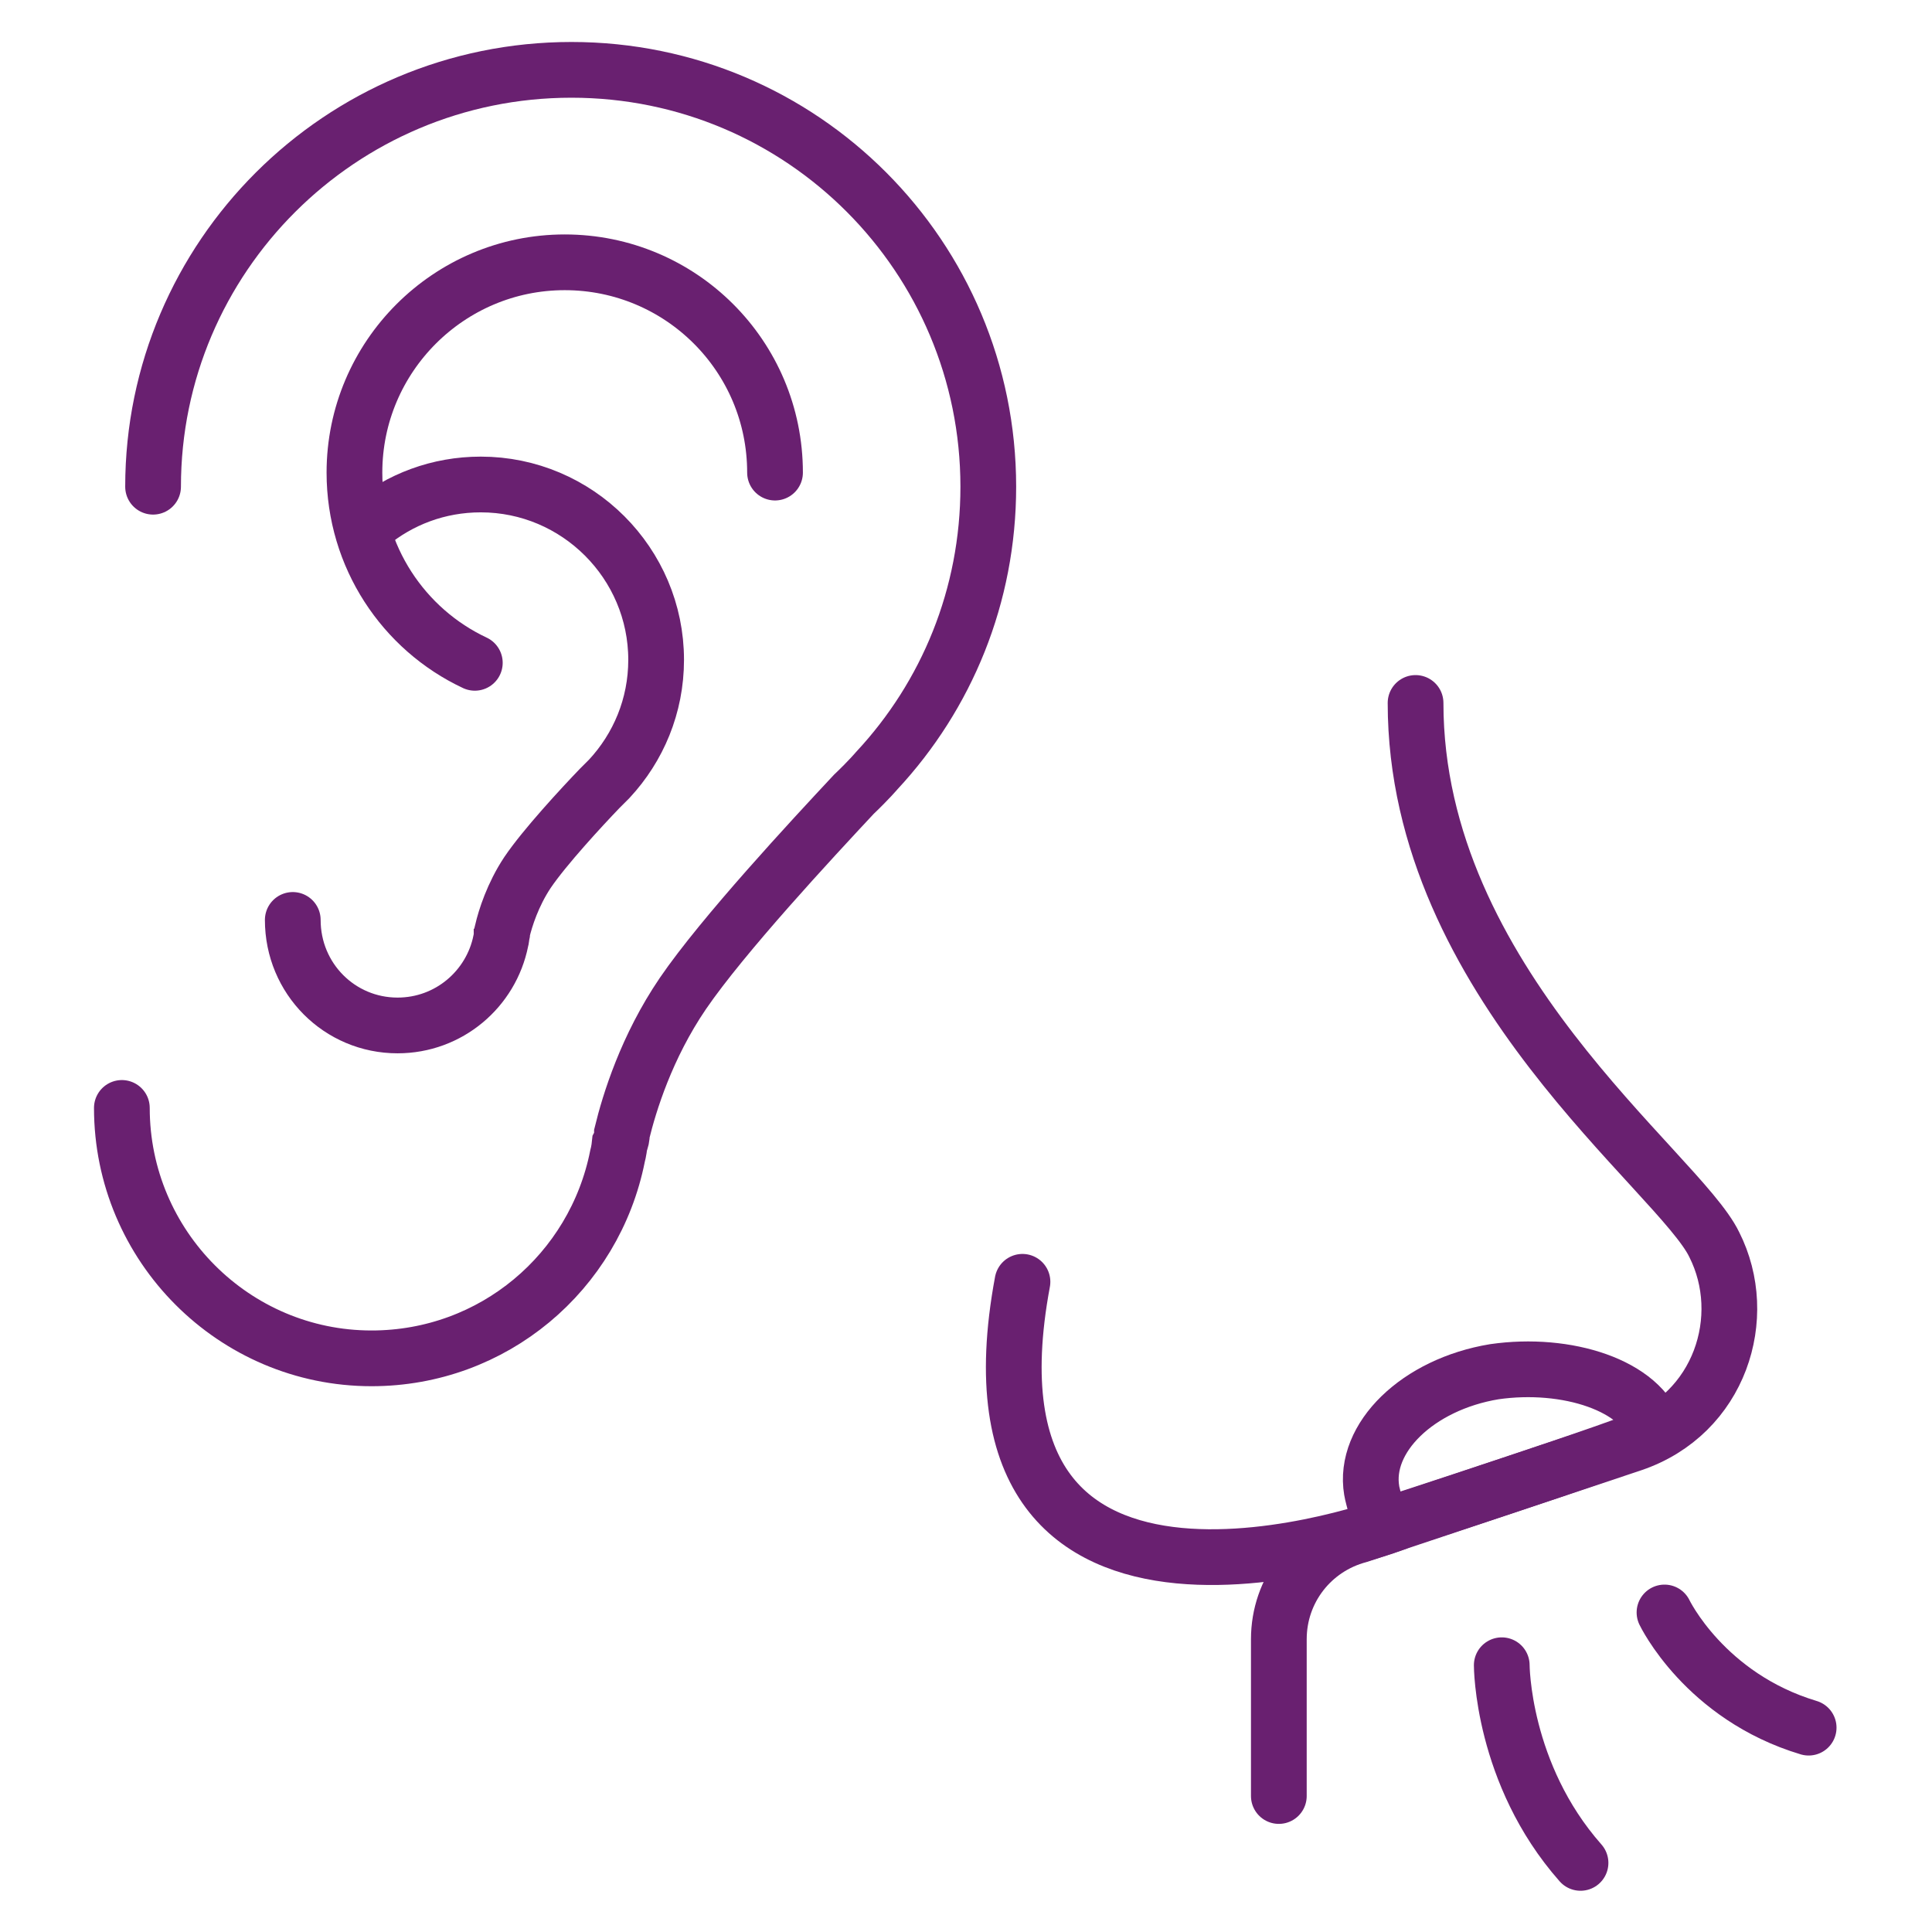
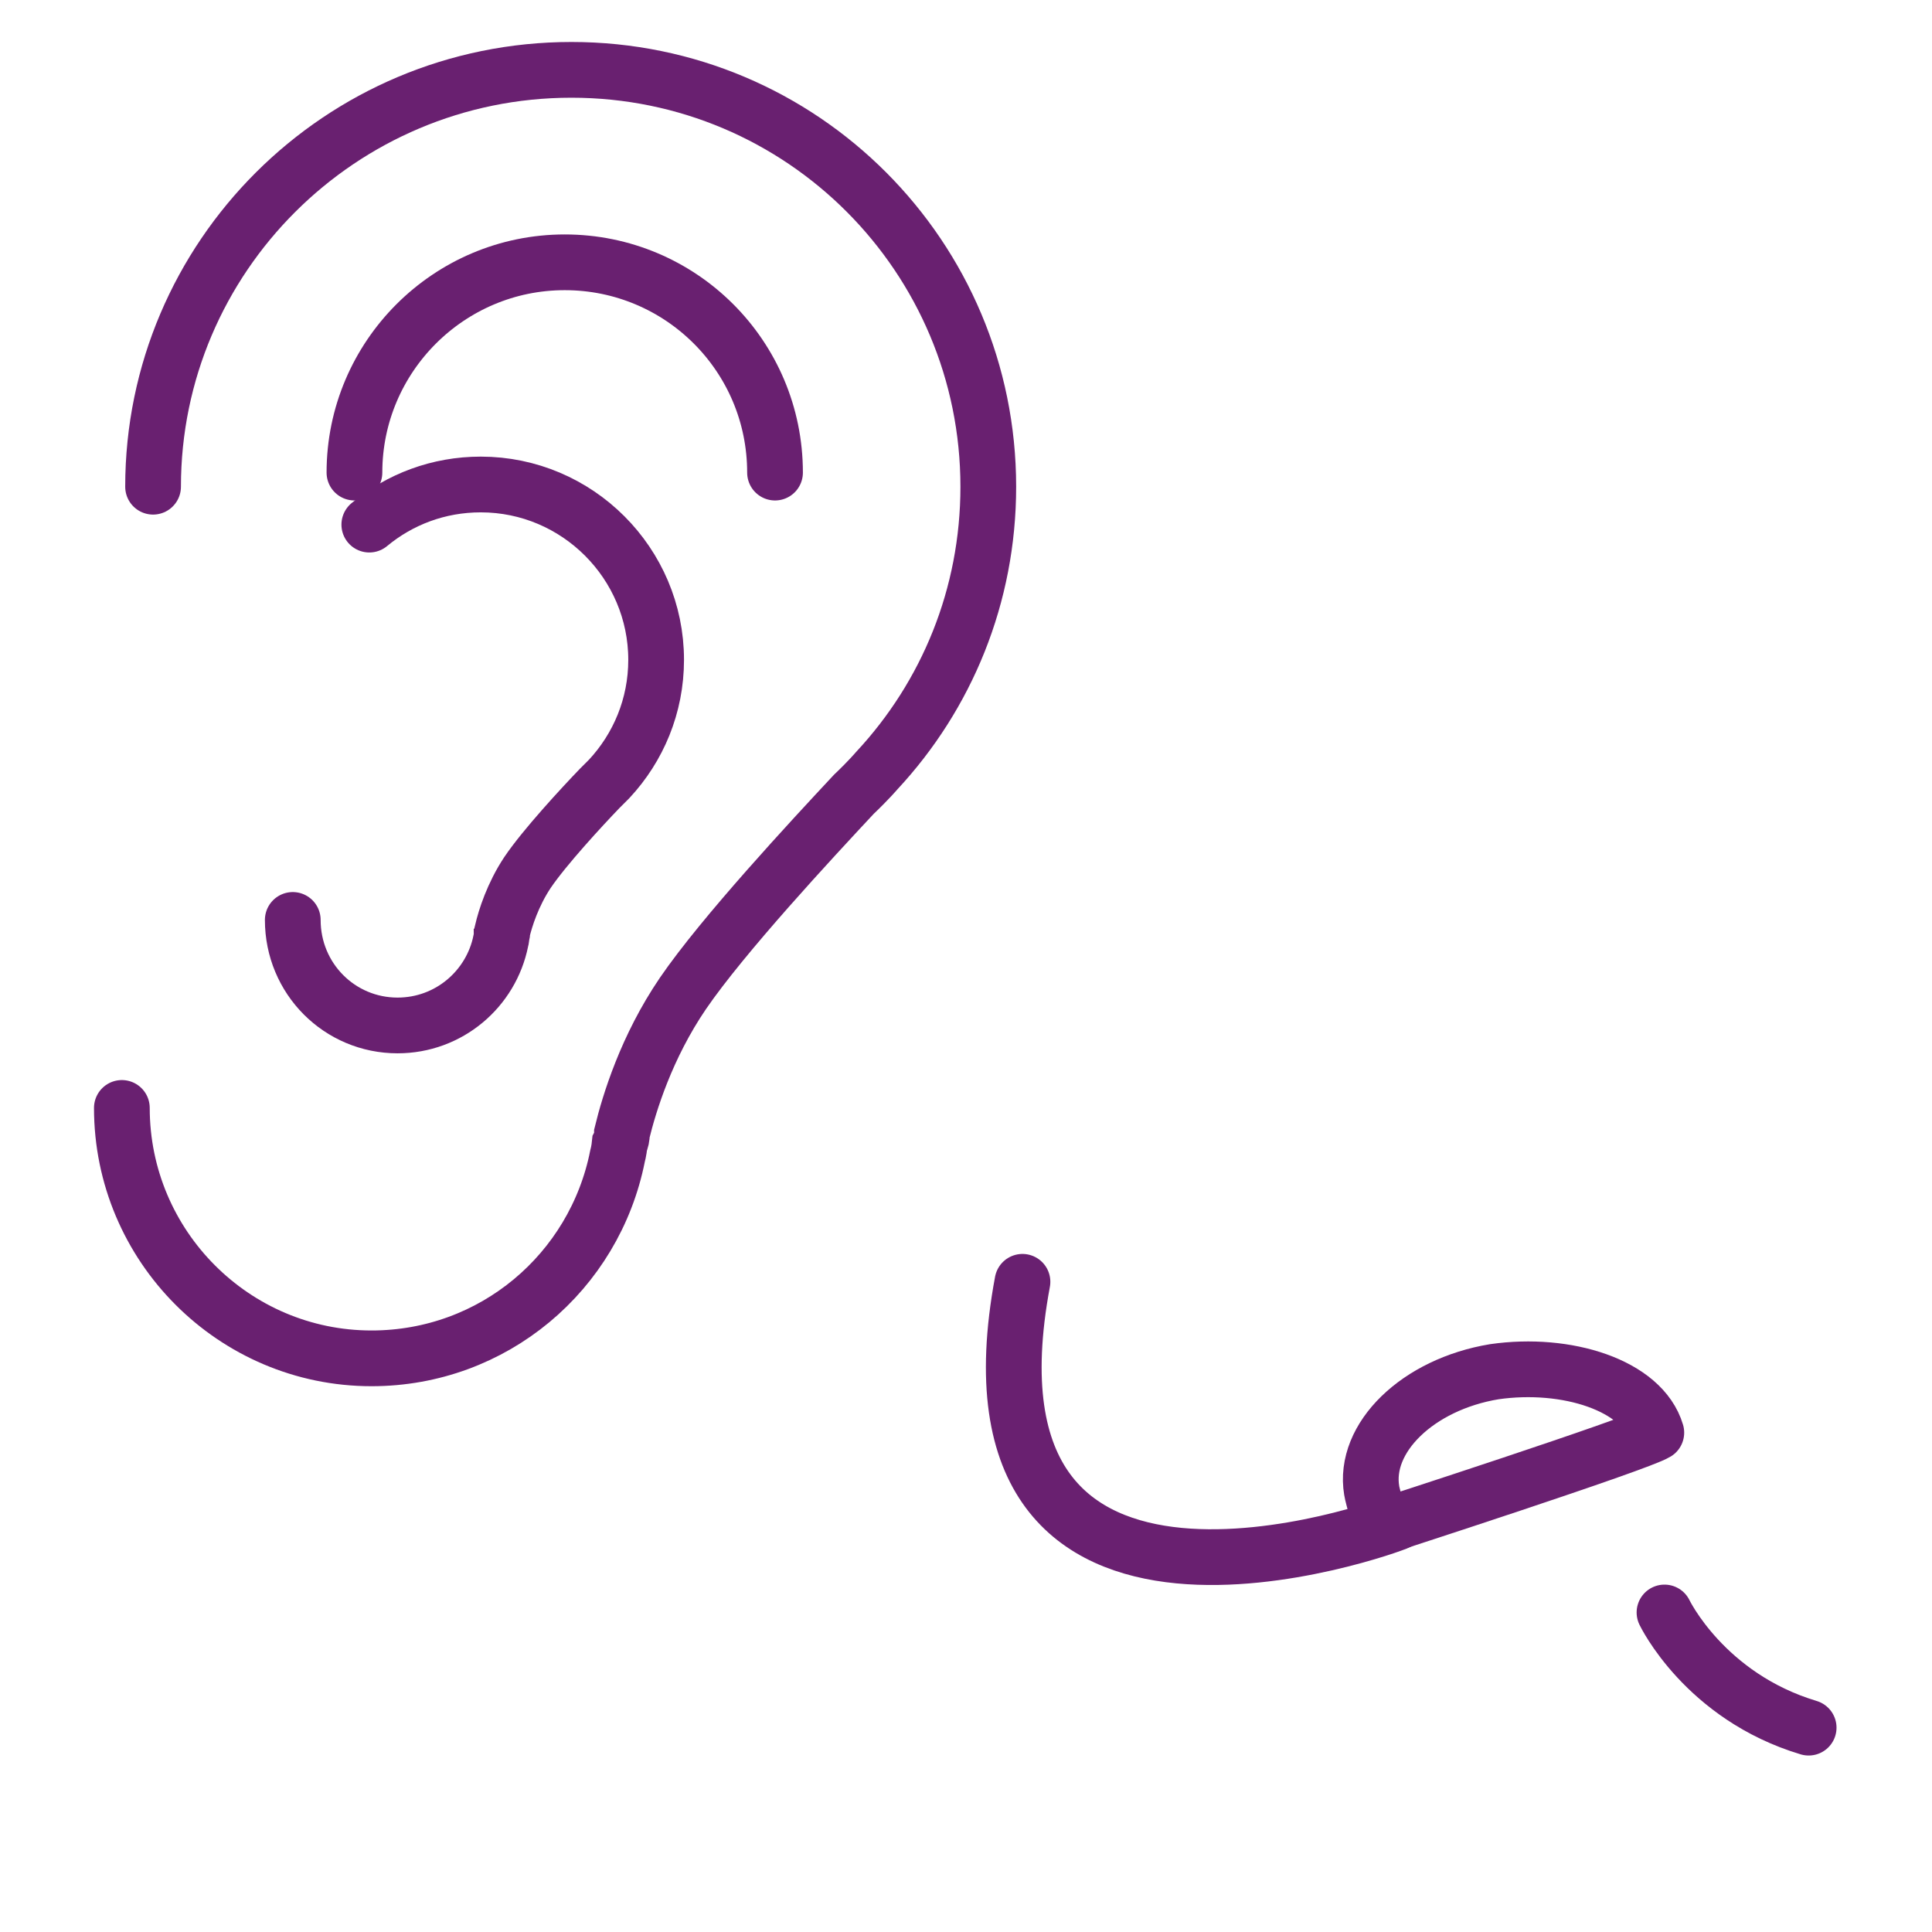
<svg xmlns="http://www.w3.org/2000/svg" id="Warstwa_1" data-name="Warstwa 1" viewBox="0 0 26 26">
  <defs>
    <style>
      .cls-1 {
        stroke-linejoin: round;
      }

      .cls-1, .cls-2 {
        fill: none;
        stroke: #692070;
        stroke-linecap: round;
        stroke-width: .75px;
      }

      .cls-2 {
        stroke-miterlimit: 10;
      }
    </style>
  </defs>
  <path class="cls-2" d="M2.06,6.55C2.06,3.46,4.58.94,7.69.94s5.61,2.52,5.61,5.61c0,1.47-.56,2.81-1.5,3.82,0,0-.11.13-.31.32-.56.6-1.76,1.89-2.3,2.68-.49.72-.72,1.47-.82,1.88,0,.05-.01.1-.03.14-.01.1-.03.17-.03.17-.31,1.56-1.67,2.72-3.31,2.72-1.85,0-3.36-1.51-3.36-3.37" />
  <path class="cls-2" d="M4.97,7.06c.41-.34.93-.54,1.5-.54,1.3,0,2.36,1.06,2.36,2.36,0,.62-.24,1.18-.63,1.6,0,0-.05.05-.13.13-.24.25-.74.79-.97,1.13-.2.3-.3.62-.34.79,0,.02,0,.04-.01.06,0,.04-.01.07-.01.07-.13.65-.7,1.14-1.39,1.14-.78,0-1.41-.63-1.41-1.42" />
-   <path class="cls-2" d="M10.43,6.36c0-1.57-1.27-2.83-2.83-2.83s-2.83,1.27-2.83,2.83c0,1.13.66,2.11,1.62,2.56" />
-   <path class="cls-1" d="M17.21,24.17v-2.11c0-.66.44-1.23,1.08-1.4l3.68-1.23c1.18-.4,1.59-1.71,1.1-2.68-.47-.98-4.02-3.53-4.02-7.29" />
+   <path class="cls-2" d="M10.43,6.36c0-1.57-1.27-2.83-2.83-2.83s-2.83,1.27-2.83,2.83" />
  <path class="cls-1" d="M13.76,17.25c-1.02,5.46,4.95,3.29,5.06,3.23" />
  <path class="cls-1" d="M22.29,19.28c-.24.15-3.7,1.27-3.7,1.27,0,0-.12-.42-.13-.49-.12-.71.62-1.43,1.65-1.6.97-.14,1.99.18,2.18.82Z" />
  <path class="cls-1" d="M22.4,21.7s.54,1.13,1.94,1.55" />
-   <path class="cls-1" d="M20.21,22.41s0,1.46,1.06,2.66" />
</svg>